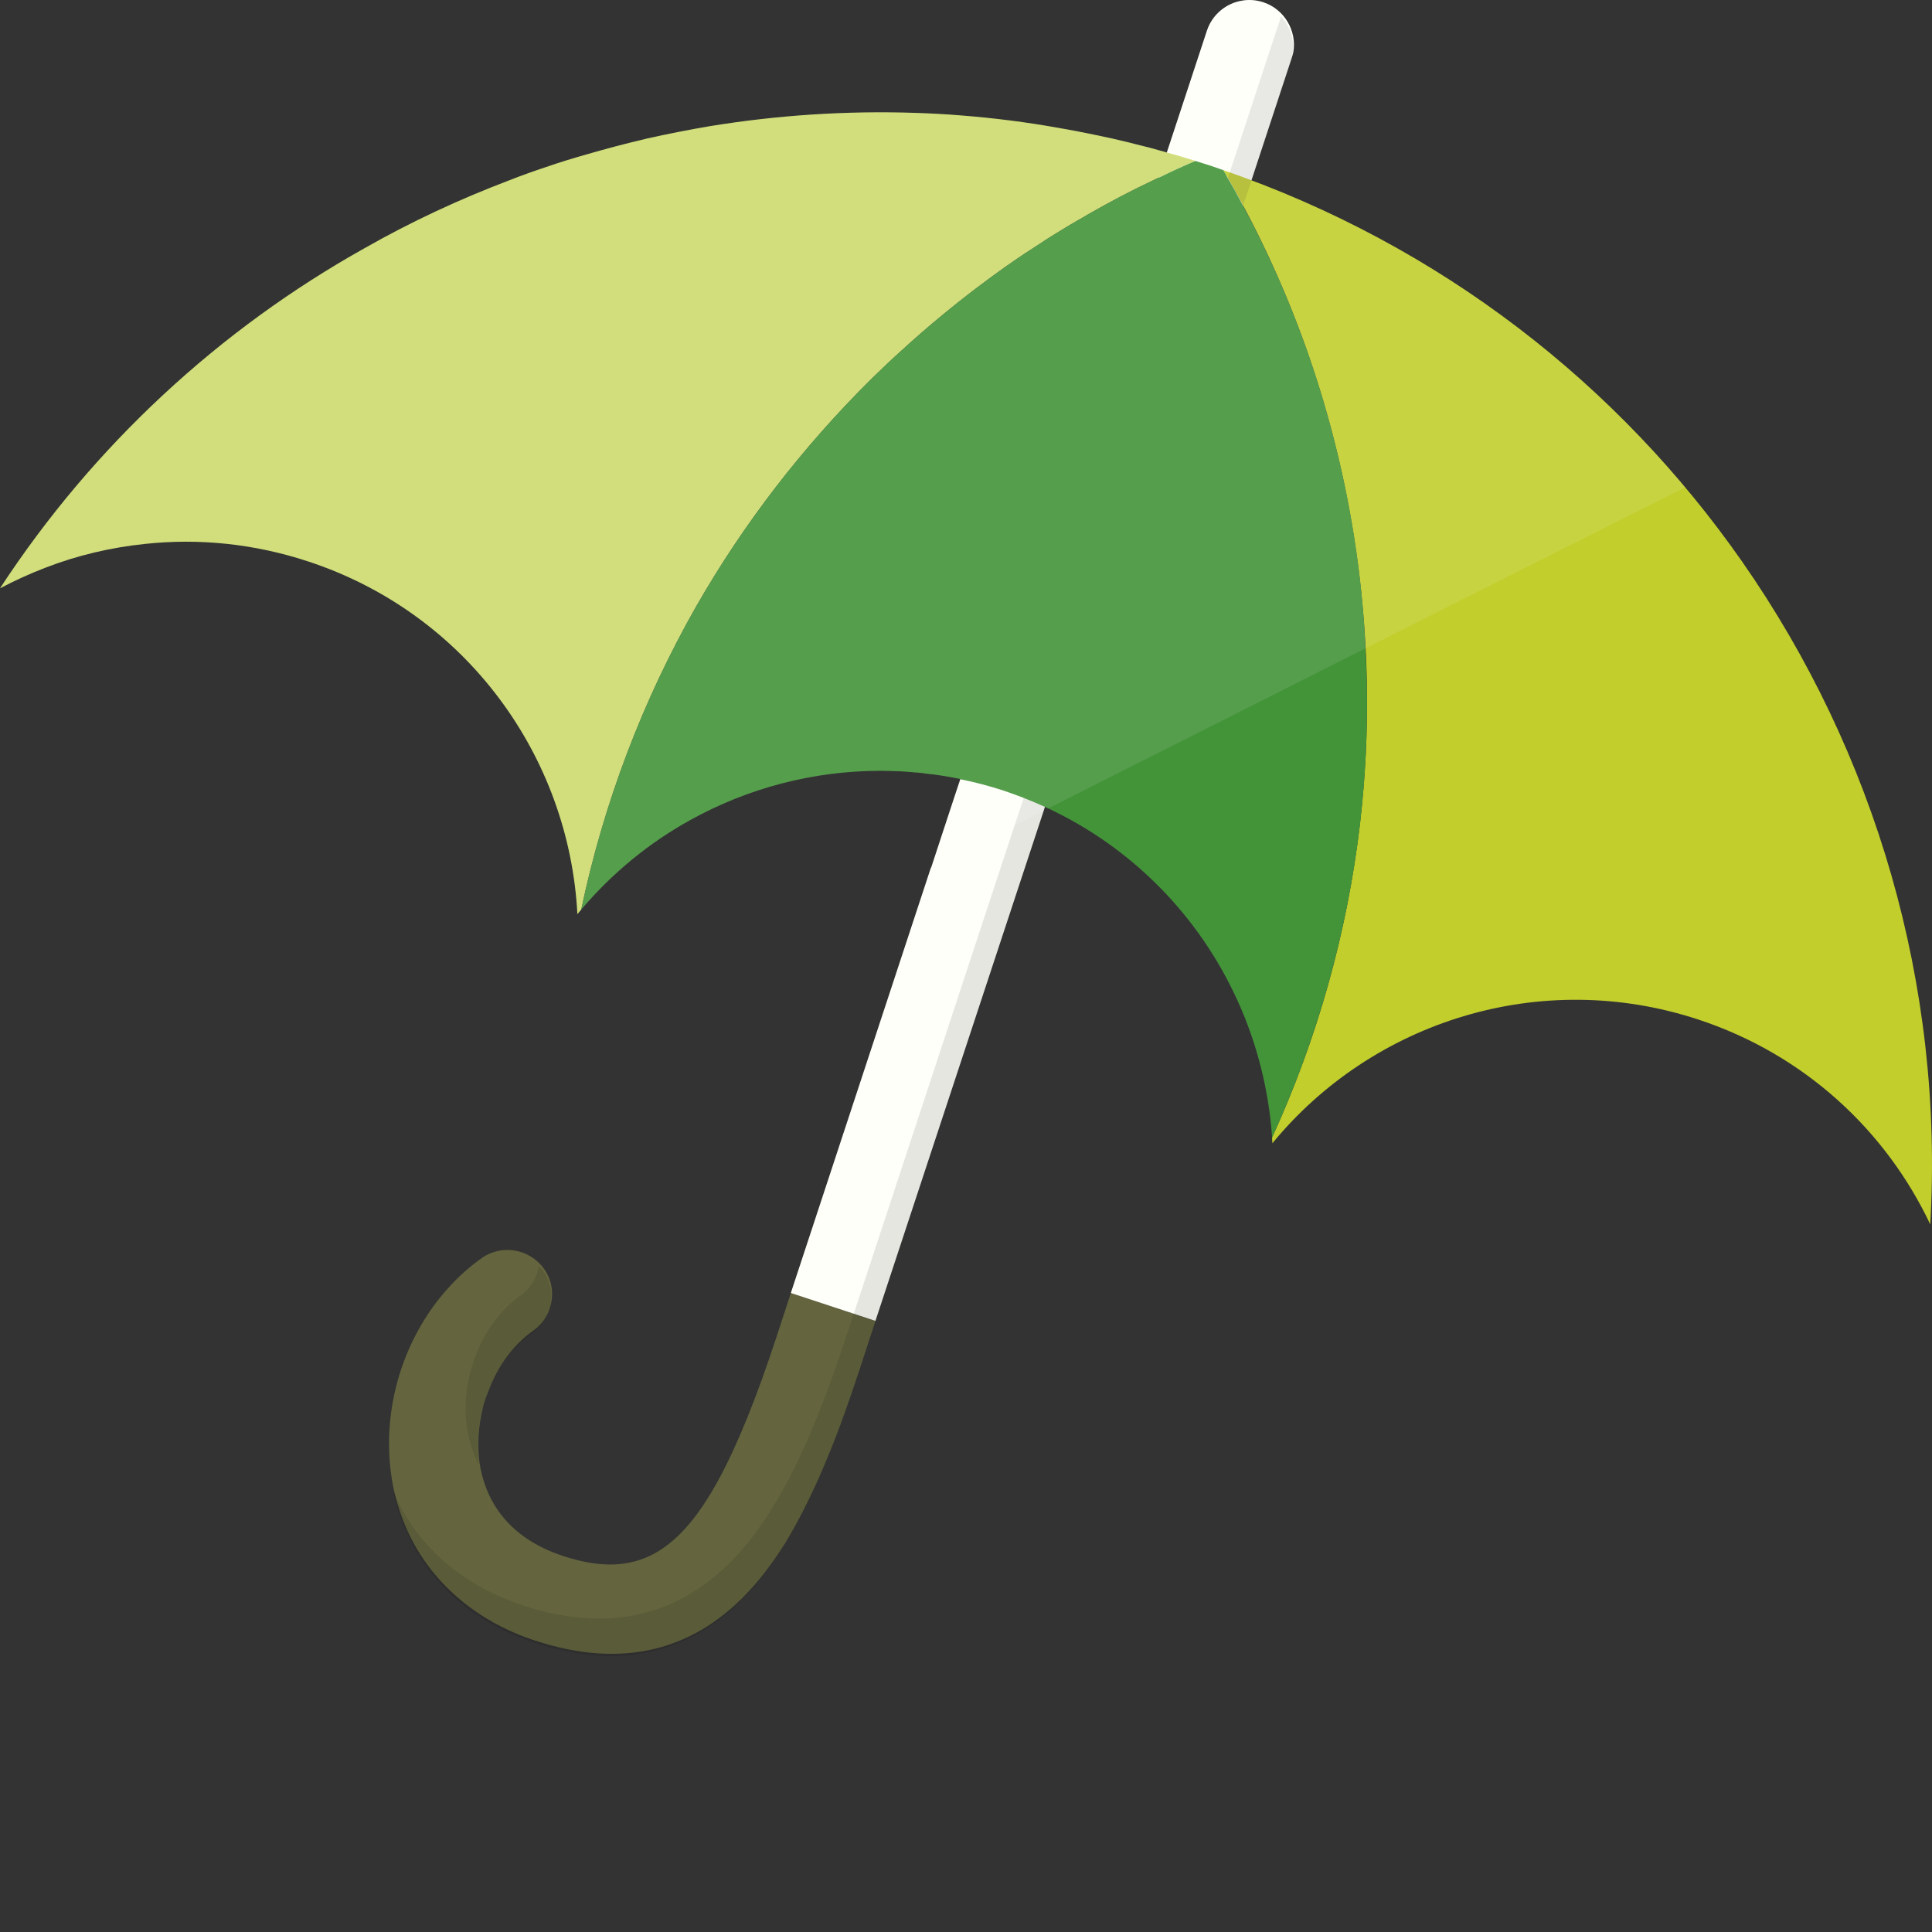
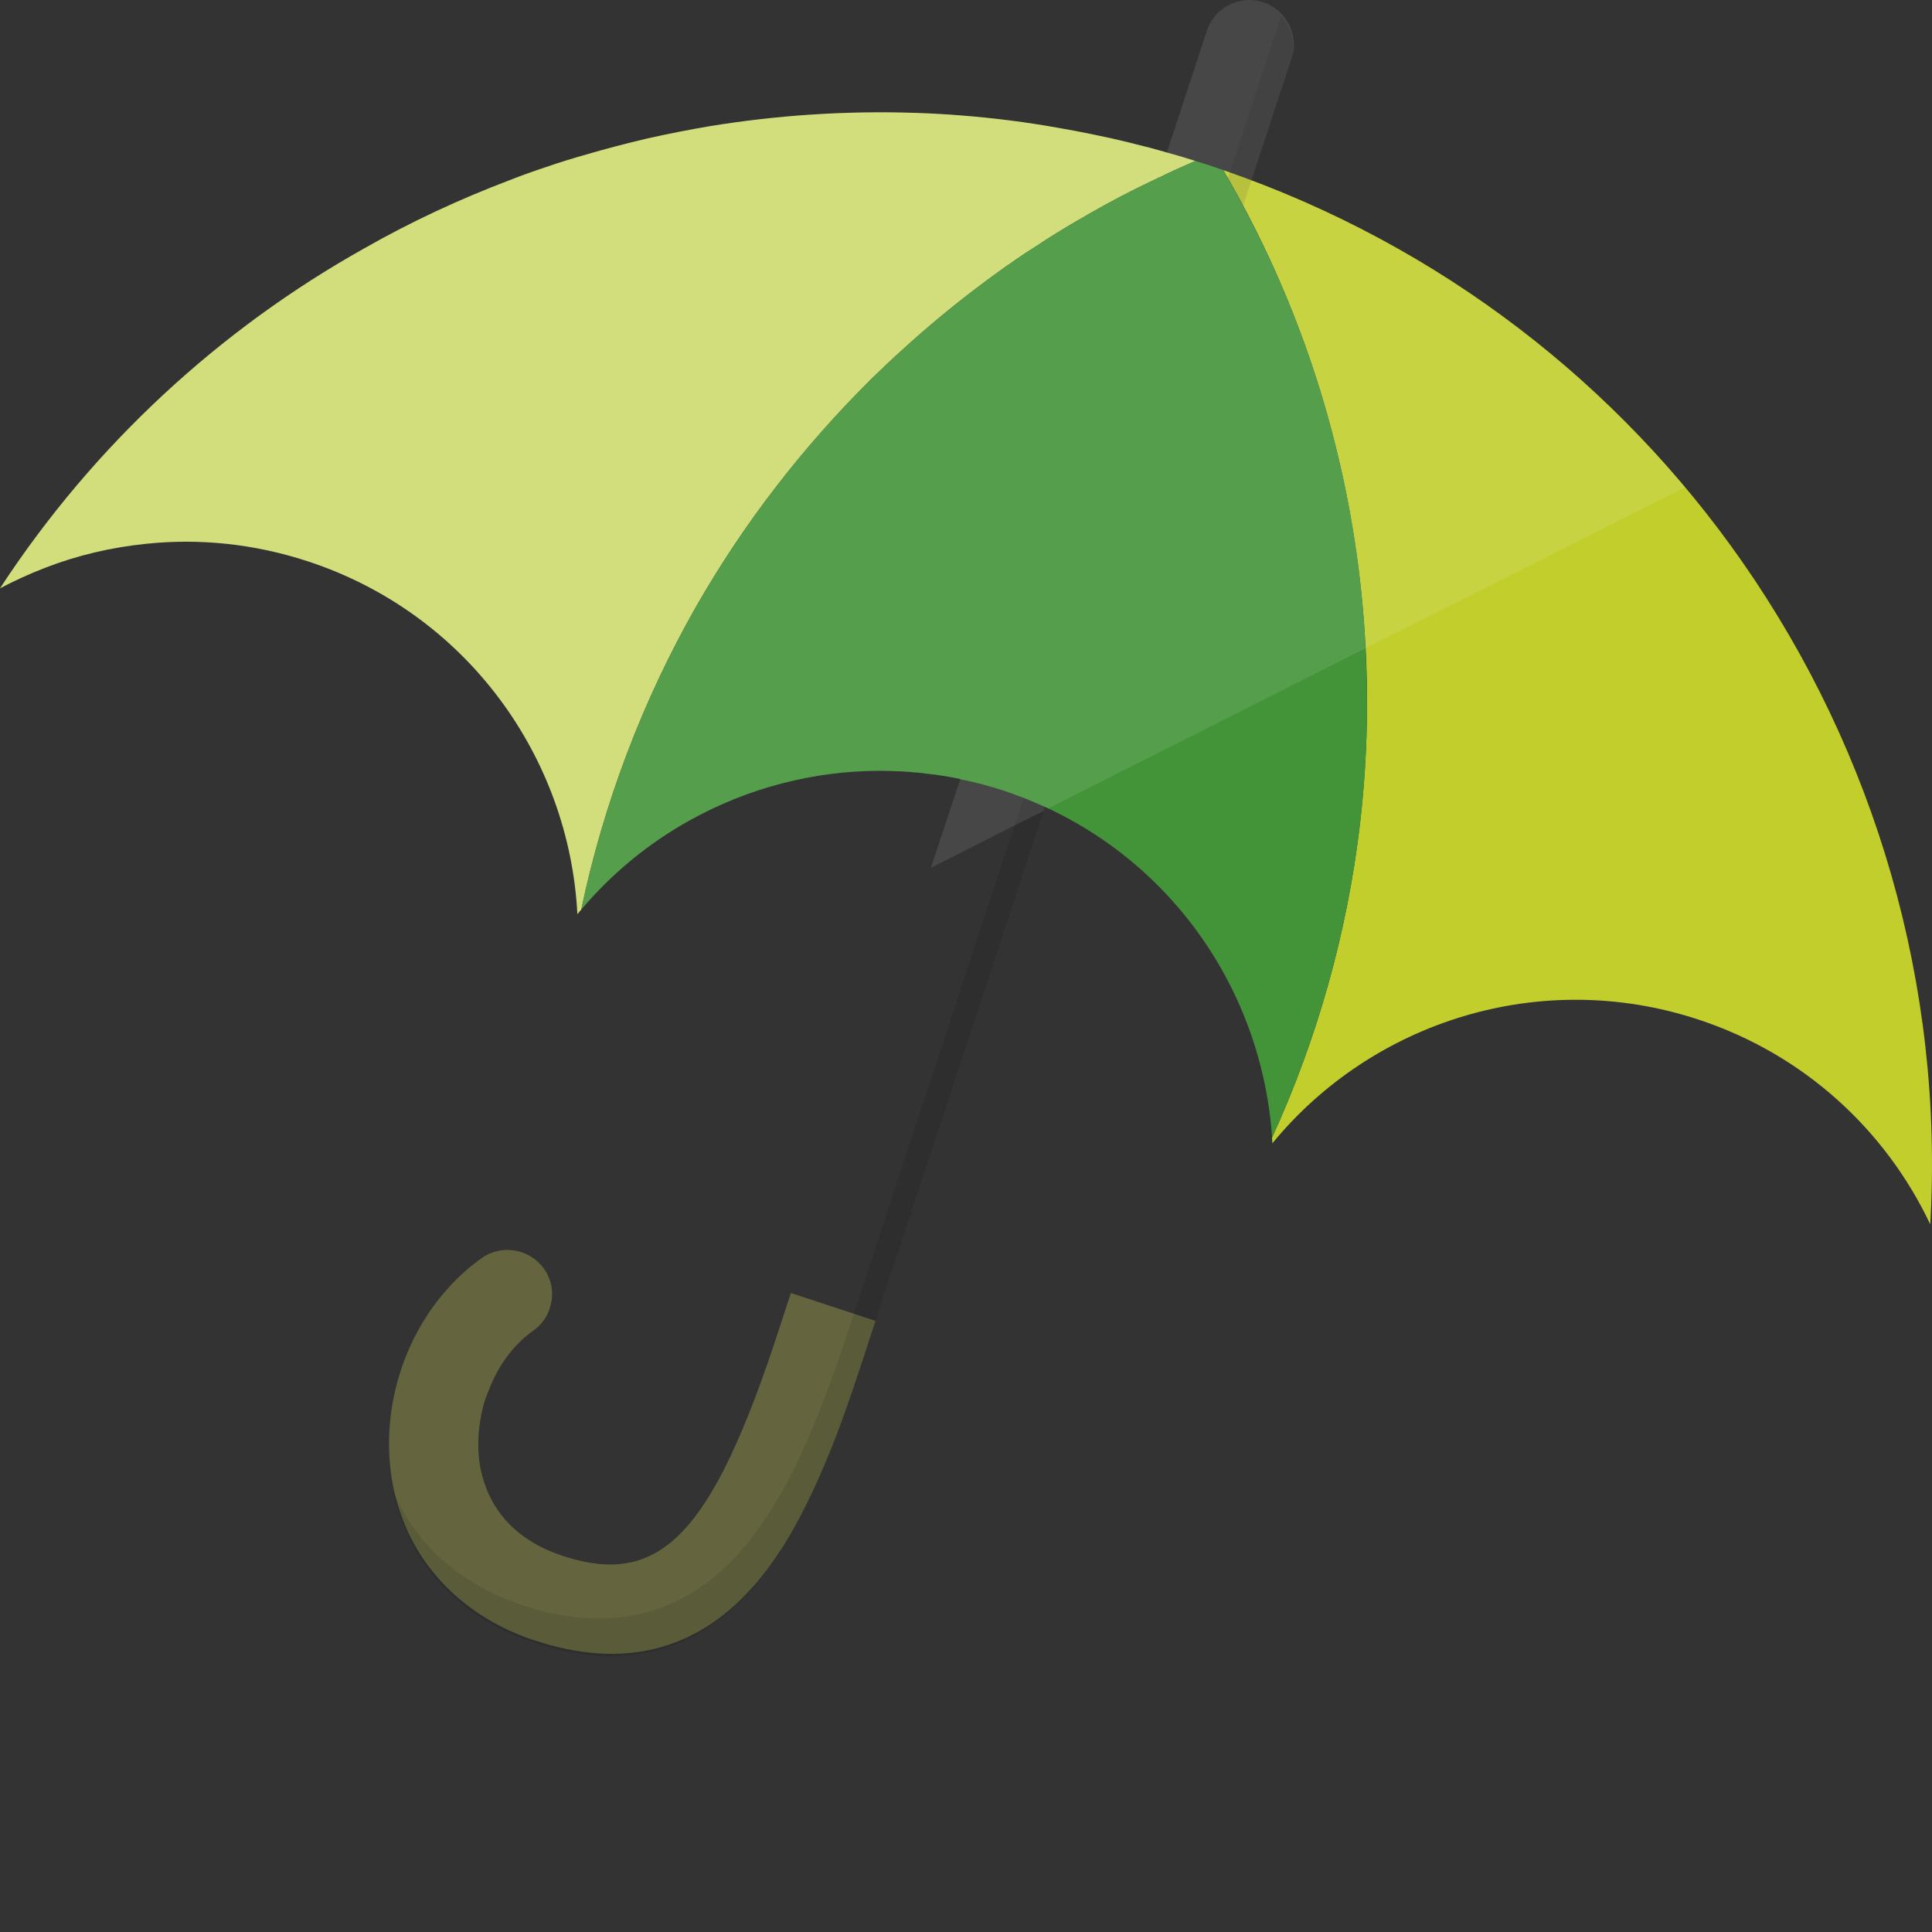
<svg xmlns="http://www.w3.org/2000/svg" height="68px" width="68px" version="1.1" id="_x35_" viewBox="0 0 512 512" xml:space="preserve" fill="#000000">
  <rect x="0" y="0" width="512" height="512" fill="#333333" stroke="none" />
  <g id="SVGRepo_bgCarrier" stroke-width="0" />
  <g id="SVGRepo_tracerCarrier" stroke-linecap="round" stroke-linejoin="round" />
  <g id="SVGRepo_iconCarrier">
    <g>
      <path style="fill:#64653E;" d="M232.017,350.043l-4.064,12.396c-2.642,7.992-5.419,16.054-8.603,23.708 c-3.387,8.264-7.18,16.121-11.448,23.098c-2.641,4.133-5.419,7.993-8.467,11.38c-15.105,17.002-34.546,21.744-57.577,14.157 c-3.996-1.287-7.654-2.912-11.109-4.809c-9.28-5.216-16.528-12.463-21.269-21.269c-2.032-3.794-3.59-7.859-4.674-12.125 c-0.474-1.761-0.813-3.59-1.084-5.419c-2.642-18.017,3.251-36.781,15.037-49.787c2.642-2.981,5.69-5.69,8.941-7.993 c5.283-3.726,12.667-2.438,16.46,2.845c2.303,3.251,2.71,7.247,1.423,10.702c0,0.068,0,0.068,0,0.136 c-0.068,0.068-0.068,0.136-0.068,0.203c-0.813,2.168-2.235,3.996-4.267,5.419c-5.148,3.657-9.212,9.211-11.651,15.579 c-0.271,0.609-0.542,1.355-0.813,2.032c-0.339,1.017-0.677,1.965-0.881,3.049c-1.151,4.742-1.49,9.619-0.813,14.36 c1.287,8.331,6.096,19.373,22.15,24.656c17.815,5.825,29.804,0.813,41.319-20.457c5.013-9.28,9.958-21.609,15.173-37.458 l3.861-11.786l16.664,5.486L232.017,350.043z" />
-       <path style="fill:#FFFFFA;" d="M342.749,13.797c-0.136,0.542-0.271,1.151-0.474,1.694l-0.203,0.609L331.64,47.801l-2.235,6.706 l-52.496,159.318l-0.339,1.083l-44.571,135.135l-5.758-1.896l-16.663-5.486l37.12-112.715h0.068l6.096-18.56l1.626-4.877v-0.068 l52.496-159.318l2.235-6.706l10.635-32.311c1.423-4.267,5.08-7.247,9.28-7.925c1.761-0.339,3.725-0.203,5.622,0.407 C340.379,2.417,343.698,8.174,342.749,13.797z" />
      <path style="fill:#C2CE2C;" d="M461.645,148.781c-32.581-46.671-79.683-83.772-137.449-103.695 c17.048,29.137,29.059,61.879,34.64,97.237c4.071,25.793,4.461,51.317,1.564,76.039c-3.413,29.119-11.397,57.12-23.304,83.138 c0.032,0.493,0.078,0.984,0.103,1.478c26.454-32.228,70.938-46.611,112.912-32.779c28.152,9.277,49.668,29.431,61.423,54.262 C515.213,261.149,496.95,199.354,461.645,148.781z" />
      <path style="fill:#CCDA6D;" d="M316.806,42.653c-3.184,1.354-6.367,2.777-9.483,4.334c-0.136,0-0.271,0.068-0.339,0.136 c-0.61,0.271-1.152,0.543-1.693,0.814c-5.758,2.709-11.38,5.689-16.934,8.873c-1.016,0.609-2.032,1.22-3.048,1.761 c-0.542,0.338-1.084,0.677-1.626,0.948c-2.1,1.287-4.132,2.506-6.164,3.793c-0.474,0.339-0.948,0.609-1.423,0.948 c-2.98,1.897-5.893,3.794-8.738,5.825c-0.271,0.203-0.542,0.339-0.813,0.542c-2.574,1.829-5.148,3.726-7.654,5.623 c-6.774,5.148-13.412,10.635-19.847,16.527c-2.642,2.371-5.284,4.877-7.925,7.452c-18.56,18.356-34.072,38.61-46.468,60.217 c-14.495,25.401-24.724,52.632-30.617,80.608c-0.339,0.406-0.745,0.812-1.016,1.219c-2.168-41.659-29.33-79.659-71.327-93.478 c-14.36-4.741-28.992-6.163-43.081-4.673c-9.212,0.948-18.153,3.048-26.688,6.367c-4.064,1.558-8.06,3.387-11.921,5.419 c24.859-38,58.254-68.686,96.66-90.159c12.26-6.977,25.063-12.937,38.272-17.95c3.251-1.287,6.503-2.439,9.754-3.522 c3.522-1.22,7.044-2.304,10.635-3.319c5.351-1.558,10.77-2.981,16.257-4.268c5.419-1.219,10.973-2.302,16.528-3.251 c17.883-2.912,36.104-4.131,54.529-3.522c3.996,0.136,8.06,0.339,12.125,0.678c8.603,0.677,17.273,1.761,25.876,3.319 c3.183,0.542,6.367,1.151,9.551,1.829c3.048,0.609,6.029,1.287,9.077,2.032c0.474,0.135,1.016,0.27,1.558,0.406 c2.574,0.609,5.148,1.287,7.722,2.032c0.203,0.068,0.474,0.136,0.677,0.203C311.726,41.095,314.3,41.839,316.806,42.653z" />
      <g style="opacity:0.1;">
-         <path style="fill:#040000;" d="M145.567,347.063c-0.068,0.068-0.068,0.136-0.068,0.203c-0.745,2.371-2.236,4.47-4.403,6.029 c-5.012,3.522-9.009,8.873-11.515,14.97c-0.271,0.609-0.542,1.355-0.813,2.032c-1.964,5.69-2.709,11.854-1.896,17.748 c-1.761-3.319-2.642-6.706-3.116-9.687c-1.964-13.141,3.997-27.84,14.157-35.02c2.777-1.896,4.403-4.809,4.877-7.857 c0.406,0.407,0.813,0.881,1.152,1.354C146.109,339.95,146.583,343.744,145.567,347.063z" />
        <path style="fill:#040000;" d="M342.631,13.662c-0.068,0.407-0.068,0.813-0.203,1.219c0,0.203-0.068,0.407-0.136,0.61L342.09,16.1 l-10.432,31.701l-2.235,6.706l-52.496,159.318l-0.339,1.083l-44.571,135.135l-4.064,12.396 c-2.642,7.992-5.419,16.054-8.603,23.708c-3.319,8.331-7.045,16.189-11.38,23.165c-2.709,4.336-5.622,8.332-8.738,11.854 c-15.105,17.07-34.478,21.812-57.576,14.225c-3.319-1.084-6.503-2.372-9.416-3.929c-10.635-5.486-18.696-13.547-23.64-23.64 c-1.964-3.861-3.455-8.06-4.403-12.531c0.203,0.406,0.406,0.881,0.61,1.288c6.164,13.48,17.951,23.64,33.733,28.856 c23.031,7.586,42.404,2.844,57.576-14.158c2.168-2.371,4.132-5.013,6.029-7.789c9.754-14.158,16.663-32.717,22.692-51.006 l1.423-4.335l42.606-129.378l2.439-7.316l54.054-164.262l0.542-1.49l12.057-36.713l0.948-2.845 c0.271-0.609,0.406-1.287,0.474-1.897C341.751,6.684,342.97,10.139,342.631,13.662z" />
      </g>
      <path style="fill:#439339;" d="M360.429,218.362c-3.455,29.127-11.448,57.102-23.301,83.113 c-0.881-12.599-3.996-24.927-9.144-36.239c-10.025-22.15-27.772-40.71-51.074-51.412c-1.829-0.814-3.726-1.626-5.622-2.372 c-1.761-0.677-3.59-1.354-5.419-1.965c-3.793-1.219-7.587-2.235-11.38-2.98v-0.068c-3.048-0.609-6.096-1.151-9.145-1.422 c-1.084-0.203-2.168-0.271-3.183-0.339c-0.203,0-0.474-0.068-0.678-0.068c-1.016-0.068-1.964-0.136-2.913-0.203h-0.271 c-1.693-0.068-3.319-0.135-4.945-0.135c-17.882,0-35.223,4.606-50.464,13.074c-10.906,6.028-20.728,14.088-28.856,23.708 c5.893-27.976,16.122-55.207,30.617-80.608c12.396-21.608,27.908-41.861,46.468-60.217c2.641-2.575,5.283-5.08,7.925-7.452 c6.435-5.892,13.073-11.379,19.847-16.527c2.506-1.897,5.08-3.794,7.654-5.623c0.271-0.203,0.542-0.338,0.813-0.542 c2.845-2.032,5.758-3.928,8.738-5.825c0.474-0.339,0.948-0.609,1.423-0.948c2.574-1.626,5.148-3.183,7.79-4.741 c1.016-0.542,2.032-1.152,3.048-1.761c5.554-3.184,11.176-6.164,16.934-8.873c0.542-0.271,1.084-0.542,1.693-0.814 c0.067-0.068,0.203-0.136,0.339-0.136c3.116-1.558,6.299-2.98,9.483-4.334c1.219,0.406,2.439,0.745,3.658,1.151 c1.287,0.407,2.506,0.881,3.725,1.287c0.406,0.677,0.813,1.354,1.151,2.099c1.423,2.371,2.777,4.877,4.065,7.316 c14.36,26.688,24.453,56.221,29.465,87.787c1.558,9.889,2.574,19.779,2.98,29.533C362.732,187.542,362.19,203.122,360.429,218.362z " />
      <path style="opacity:0.1;fill:#FFFFFF;" d="M446.59,129.153l-62.047,31.226l-22.692,11.448l-84.062,42.404 c-0.271-0.136-0.609-0.27-0.88-0.406l-0.339,1.083l-7.722,3.861l-22.082,11.176h-0.068l6.164-18.56l1.626-4.877v-0.068 c-3.048-0.609-6.096-1.151-9.145-1.422c-1.084-0.203-2.168-0.271-3.183-0.339c-0.203,0-0.474-0.068-0.678-0.068 c-1.016-0.068-1.964-0.203-2.913-0.203h-0.271c-1.693-0.068-3.319-0.135-4.945-0.135c-17.882,0-35.223,4.606-50.464,13.074 c-10.906,6.028-20.728,14.088-28.856,23.708c-0.339,0.406-0.745,0.812-1.016,1.219c-2.168-41.659-29.33-79.659-71.327-93.478 c-14.36-4.741-28.992-6.163-43.081-4.673c-9.212,0.948-18.153,3.048-26.688,6.367c-4.064,1.558-8.06,3.387-11.921,5.419 c24.859-38,58.254-68.686,96.66-90.159c12.26-6.977,25.063-12.937,38.272-17.95c3.251-1.287,6.503-2.439,9.754-3.522 c3.522-1.22,7.044-2.304,10.635-3.319c5.351-1.558,10.77-2.981,16.257-4.268c5.419-1.219,10.973-2.302,16.528-3.251 c17.883-2.912,36.104-4.131,54.529-3.522c4.064,0.136,8.128,0.407,12.193,0.746c8.602,0.677,17.205,1.761,25.808,3.251 c3.183,0.542,6.367,1.151,9.551,1.829c3.048,0.609,6.029,1.287,9.077,2.032c0.474,0.135,1.016,0.27,1.558,0.406 c2.574,0.609,5.148,1.287,7.722,2.032c0.203,0.068,0.474,0.136,0.677,0.203l10.635-32.311c1.423-4.267,5.08-7.247,9.28-7.925 c1.761-0.339,3.725-0.203,5.622,0.407c5.622,1.828,8.941,7.586,7.993,13.208c-0.068,0.339-0.203,0.745-0.339,1.083 c0,0.203-0.068,0.407-0.136,0.61l-0.203,0.609L331.64,47.801c0.339,0.136,0.61,0.27,0.948,0.406 c1.558,0.542,2.98,1.152,4.538,1.761h0.068c0.271,0.068,0.61,0.203,0.881,0.338c1.355,0.542,2.642,1.085,3.997,1.693 c1.693,0.678,3.387,1.355,5.08,2.168c0.203,0.068,0.406,0.203,0.609,0.271c4.268,1.897,8.467,3.928,12.599,6.096 c2.371,1.152,4.674,2.372,6.977,3.658c2.574,1.422,5.148,2.845,7.654,4.335c0.136,0.068,0.271,0.136,0.406,0.271 c2.71,1.558,5.351,3.183,7.993,4.877c0.61,0.406,1.219,0.813,1.897,1.22c2.167,1.354,4.267,2.844,6.367,4.267 c0.067,0.068,0.203,0.136,0.271,0.203c1.626,1.084,3.184,2.236,4.81,3.455c2.167,1.558,4.267,3.048,6.367,4.674 c2.032,1.626,4.132,3.252,6.164,4.878c1.896,1.558,3.793,3.116,5.622,4.742c0.609,0.474,1.151,0.948,1.761,1.49 c0.068,0.068,0.068,0.068,0.136,0.136c1.626,1.422,3.251,2.844,4.81,4.334c0.609,0.542,1.219,1.084,1.829,1.693 c1.829,1.694,3.658,3.455,5.419,5.216c4.2,4.065,8.196,8.264,12.057,12.599c1.558,1.761,3.048,3.522,4.606,5.284 C445.845,128.272,446.252,128.746,446.59,129.153z" />
    </g>
  </g>
</svg>